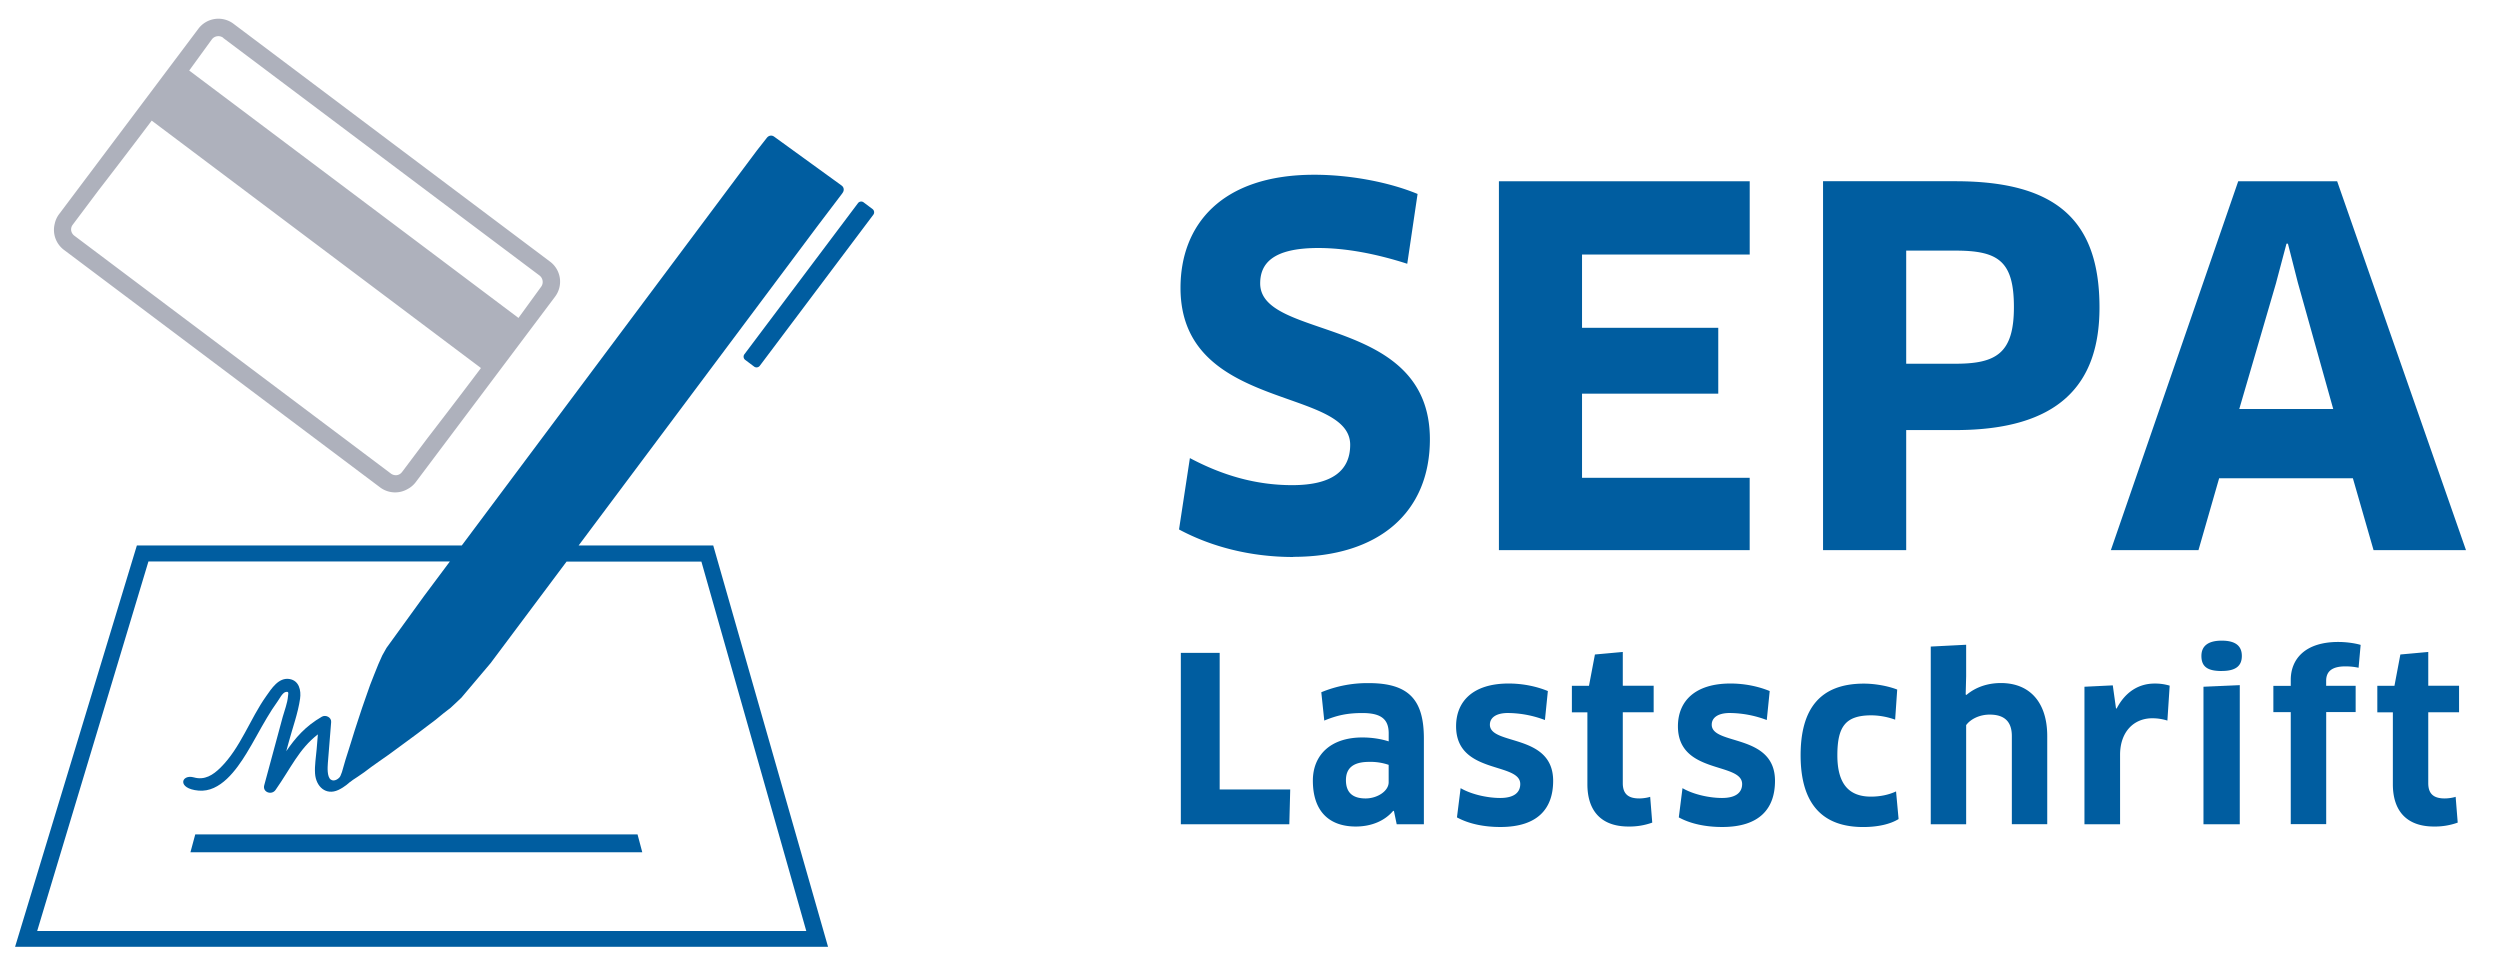
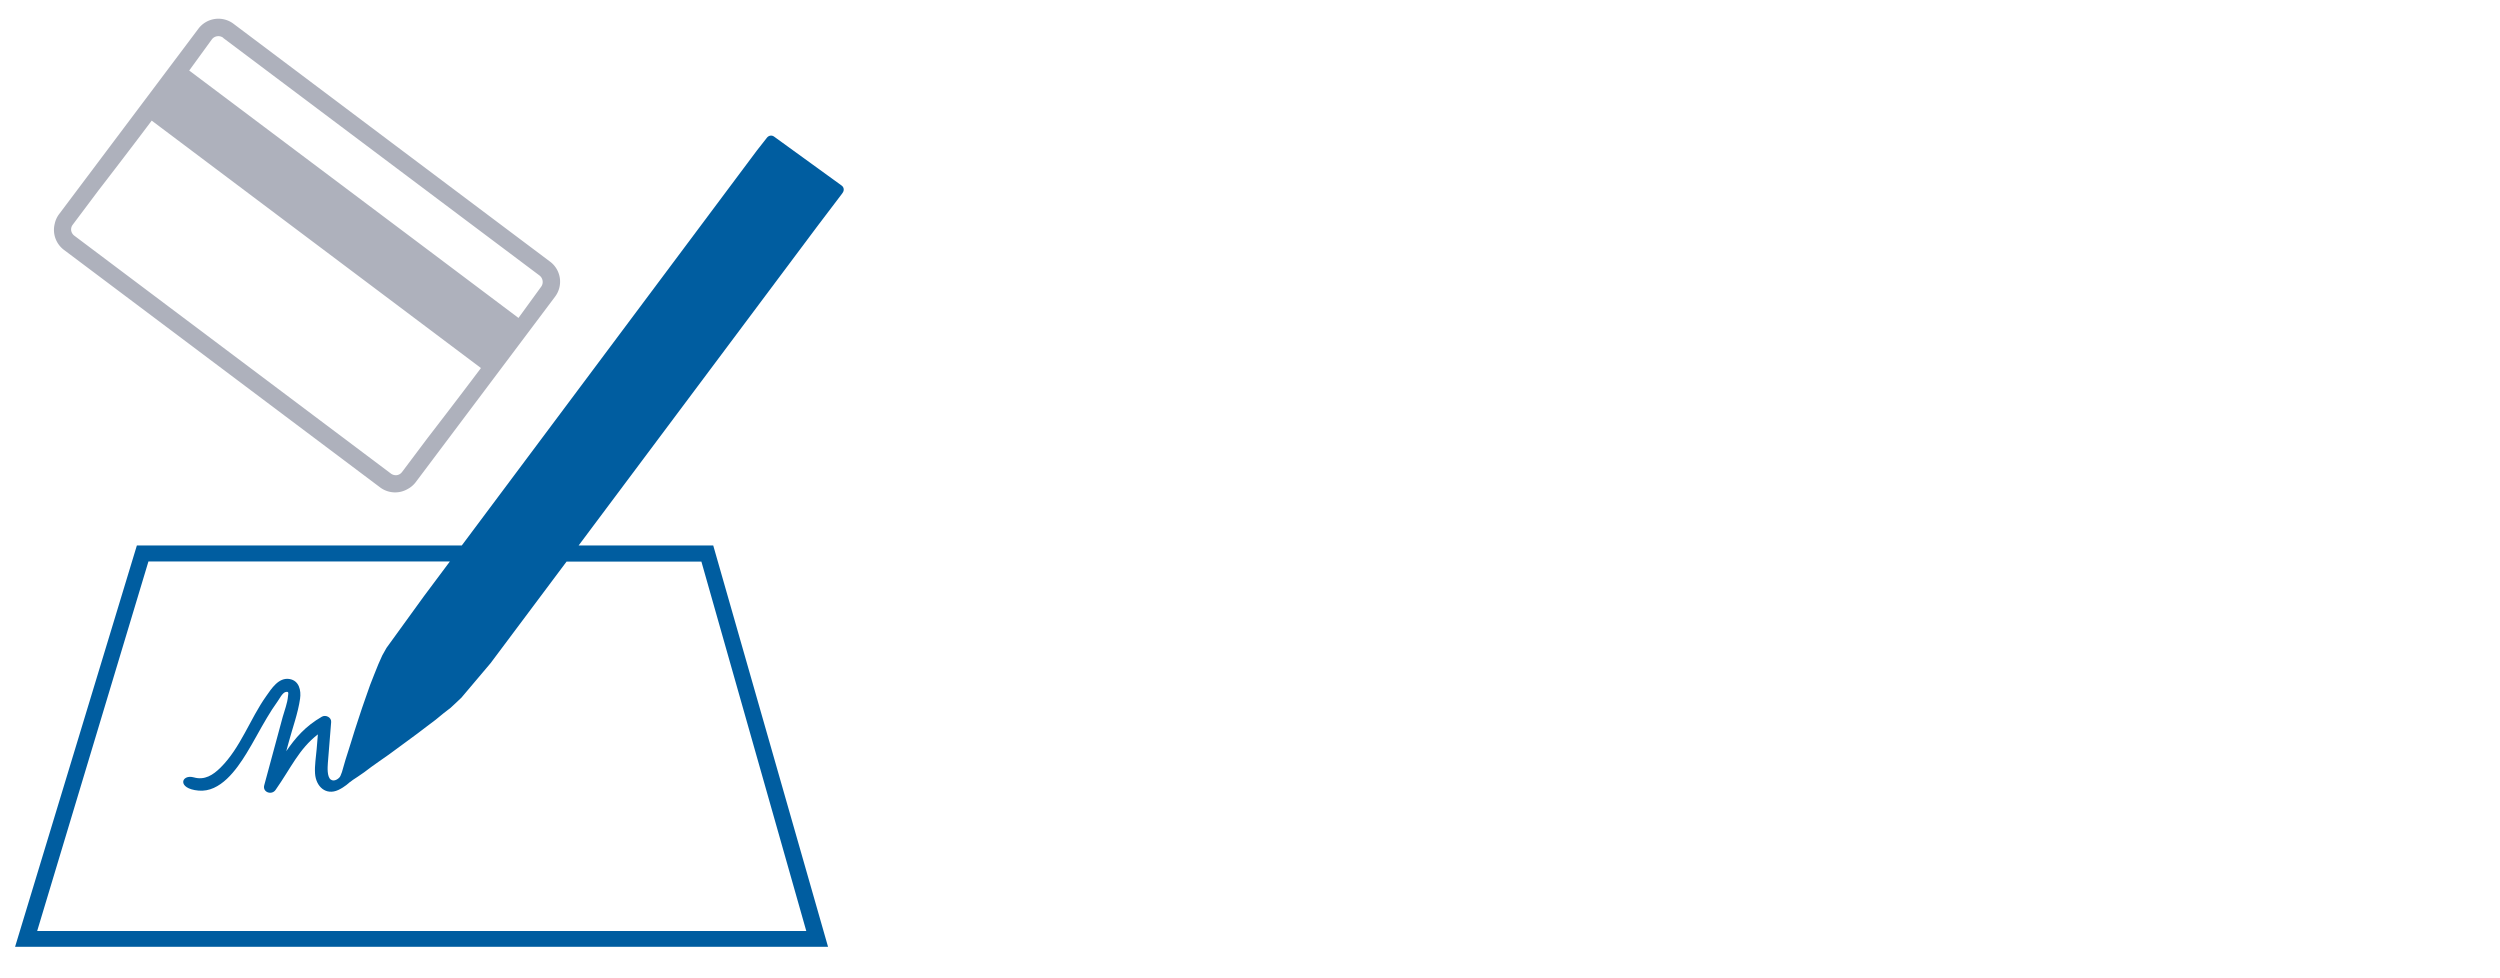
<svg xmlns="http://www.w3.org/2000/svg" width="69" height="27" fill="none">
-   <path d="M35.691 15.373c-1.18 0-2.267-.285-3.15-.76l.3-1.97c.895.476 1.819.747 2.822.747 1.114 0 1.602-.407 1.602-1.114 0-1.601-4.683-.922-4.683-4.33 0-1.725 1.113-3.123 3.692-3.123.99 0 2.064.204 2.851.53L38.84 7.28c-.842-.271-1.683-.435-2.457-.435-1.262 0-1.602.435-1.602.977 0 1.588 4.684.856 4.684 4.303 0 2.009-1.4 3.244-3.774 3.244v.004zm12.6-2.185v1.996H41.37V5.003h6.922v2.022h-4.628v2.023h3.76v1.818h-3.76v2.321h4.628v.002zm5.677-1.318h-1.357v3.313h-2.295V5.002h3.652c2.825 0 3.978 1.112 3.978 3.488 0 2.145-1.14 3.38-3.978 3.38zm0-4.954h-1.357v3.123h1.357c1.127 0 1.616-.286 1.616-1.562s-.435-1.56-1.616-1.56zm10.972 6.285h-3.692l-.57 1.982H58.26l3.515-10.181h2.73l3.556 10.181H65.51l-.57-1.982zm-2.117-5.403l-1.019 3.49h2.593l-.977-3.49-.273-1.072h-.04l-.285 1.072zM35.61 21.79l-.025.959h-2.994V18.02h1.072v3.77h1.947zm2.863.594l-.02-.006c-.233.277-.599.434-1.033.434-.725 0-1.185-.41-1.185-1.267 0-.706.492-1.191 1.362-1.191.284 0 .53.044.731.108v-.22c0-.386-.201-.562-.725-.562-.422 0-.7.063-1.053.208l-.082-.782a3.32 3.32 0 011.311-.252c1.13 0 1.52.485 1.52 1.532v2.364h-.75l-.076-.365v-.001zm-.145-1.274a1.548 1.548 0 00-.542-.082c-.435 0-.638.171-.638.504 0 .373.22.505.543.505.322 0 .636-.202.636-.447v-.48h.001zm3.082 1.715c-.46 0-.876-.089-1.198-.265l.101-.807c.316.183.763.271 1.091.271.392 0 .555-.157.555-.385 0-.612-1.771-.258-1.771-1.594 0-.687.466-1.18 1.45-1.18.384 0 .762.076 1.083.208l-.081.8a2.937 2.937 0 00-1.021-.194c-.322 0-.498.126-.498.322 0 .579 1.746.233 1.746 1.55 0 .763-.422 1.274-1.456 1.274h-.002zm3.379-3.165v1.955c0 .296.15.422.454.422.101 0 .233-.02.302-.045l.057.712a1.85 1.85 0 01-.655.108c-.762 0-1.135-.44-1.135-1.167V19.66h-.428v-.732h.472l.164-.864.769-.07v.933h.852v.731h-.852v.003zm2.743 3.165c-.46 0-.875-.089-1.197-.265l.102-.807c.315.183.762.271 1.09.271.392 0 .556-.157.556-.385 0-.612-1.772-.258-1.772-1.594 0-.687.466-1.18 1.45-1.18.384 0 .762.076 1.083.208l-.081.8a2.936 2.936 0 00-1.021-.194c-.322 0-.498.126-.498.322 0 .579 1.746.233 1.746 1.55 0 .763-.422 1.274-1.456 1.274h-.002zm4.772-2.963a1.996 1.996 0 00-.648-.119c-.712 0-.945.297-.945 1.104 0 .807.334 1.14.927 1.14.252 0 .492-.05.693-.144l.07.763c-.227.14-.568.22-.977.22-1.13 0-1.727-.643-1.727-1.98 0-1.266.523-1.978 1.746-1.978.322 0 .68.07.92.164l-.057.832-.002-.002zm3.223 2.887v-2.433c0-.392-.195-.593-.612-.593-.284 0-.53.127-.649.29v2.736h-.977v-4.904l.977-.05v.869l-.013.504.02.013c.283-.24.63-.329.951-.329.807 0 1.28.543 1.28 1.463v2.433h-.977zm2.004 0v-3.795l.782-.038.089.637h.019c.24-.46.612-.687 1.046-.687a1.4 1.4 0 01.416.058l-.063.964a1.394 1.394 0 00-.416-.064c-.51 0-.89.373-.89 1.009v1.916h-.983zm3.789-4.229c-.377 0-.561-.108-.561-.416 0-.272.182-.422.561-.422.379 0 .555.144.555.422 0 .277-.17.415-.555.415zm-.504 4.229v-3.795l1.002-.044v3.839h-1.002zm2.409 0v-3.095h-.48v-.724h.48v-.165c0-.574.396-1.047 1.311-1.047.214 0 .454.032.618.081l-.057.631a1.693 1.693 0 00-.365-.038c-.383 0-.53.151-.53.397v.14h.814v.724h-.813v3.094h-.977l-.001.002zm3.795-3.089v1.955c0 .296.15.422.453.422.102 0 .233-.02.303-.045l.057.712a1.85 1.85 0 01-.655.108c-.763 0-1.135-.44-1.135-1.167V19.66h-.429v-.732h.473l.163-.864.77-.07v.933h.85v.731h-.85v.003z" fill="#005DA0" />
  <path d="M15.184 7.223L10.813 3.94 6.443.655a.691.691 0 00-.966.136L1.629 5.913a.674.674 0 00-.118.26.69.69 0 00.253.723l2.604 1.956 3.519 2.644 2.604 1.956a.69.69 0 00.764.043.678.678 0 00.218-.186l3.848-5.122a.69.69 0 00-.138-.965h.001zM6.16 1.047l2.604 1.956 1.76 1.322 1.76 1.322 2.604 1.955c.099.075.12.215.047.313l-.625.86-2.947-2.215L8.17 4.162 5.222 1.947l.625-.86a.225.225 0 01.314-.044l-.001.004zm4.926 11.992a.208.208 0 01-.131.075.23.23 0 01-.164-.042l-2.619-1.968-3.504-2.632L2.05 6.504a.225.225 0 01-.086-.145A.217.217 0 012 6.212l.714-.952s.785-1.014 1.473-1.931l2.947 2.215 3.193 2.399 2.947 2.215c-.688.916-1.472 1.93-1.472 1.93l-.715.952v-.001z" fill="#AEB1BC" />
-   <path d="M15.97 15.055l6.594-8.818.673-.887.02-.029c.048-.066.038-.153-.028-.2l-1.866-1.352c-.065-.047-.151-.03-.2.037l-.02.026-.253.322-8.144 10.9H3.778L.416 26.132h22.438l-3.169-11.078H15.97v.001zM1.027 25.692l3.07-10.196h8.32l-.717.96-1.032 1.425-.118.21-.109.245-.111.276-.115.293-.112.319-.109.313-.104.315-.101.31-.091.294-.085.27-.075.236-.057.197-.043.15-.037.094s-.006.02-.024.045c-.02.029-.147.144-.25.067-.102-.078-.087-.332-.078-.455l.091-1.132c.01-.131-.152-.207-.256-.147-.459.265-.732.586-.983.952l.07-.257c.105-.39.254-.792.311-1.191.033-.228-.025-.5-.292-.544-.3-.05-.497.266-.644.474-.445.627-.707 1.424-1.258 1.97-.208.206-.439.356-.738.271-.346-.097-.48.31.13.365.601.055 1.047-.58 1.321-1.025.198-.322.371-.659.565-.983.093-.156.19-.31.297-.457.045-.063.131-.231.213-.254.106-.029.08.032.072.117-.015.19-.095.385-.145.567l-.162.6c-.116.428-.233.856-.348 1.286-.054.194.204.284.311.132.429-.61.642-1.127 1.169-1.535l-.033.402c-.018.222-.06.456-.045.678.024.362.3.613.642.455.18-.084.309-.21.309-.21l.021-.013.072-.055.132-.087.18-.124.2-.15.22-.156.26-.182.264-.194.264-.194.263-.194.258-.196.24-.181.222-.182.194-.15.155-.144.121-.115.004-.006.004.002.82-.97 2.097-2.803h3.721l2.895 10.196H1.027v-.004z" fill="#005DA0" />
-   <path d="M23.68 5.607l-3.134 4.17a.111.111 0 00.022.156l.246.185a.112.112 0 00.156-.022l3.134-4.17a.112.112 0 00-.022-.156l-.246-.185a.112.112 0 00-.156.022zM11.492 23.523h6.235l-.131-.494H5.389l-.133.494h6.236z" fill="#005DA0" />
+   <path d="M15.97 15.055l6.594-8.818.673-.887.02-.029c.048-.066.038-.153-.028-.2l-1.866-1.352c-.065-.047-.151-.03-.2.037l-.02.026-.253.322-8.144 10.9H3.778L.416 26.132h22.438l-3.169-11.078v.001zM1.027 25.692l3.07-10.196h8.32l-.717.96-1.032 1.425-.118.21-.109.245-.111.276-.115.293-.112.319-.109.313-.104.315-.101.31-.091.294-.085.27-.075.236-.057.197-.043.15-.037.094s-.006.02-.024.045c-.02.029-.147.144-.25.067-.102-.078-.087-.332-.078-.455l.091-1.132c.01-.131-.152-.207-.256-.147-.459.265-.732.586-.983.952l.07-.257c.105-.39.254-.792.311-1.191.033-.228-.025-.5-.292-.544-.3-.05-.497.266-.644.474-.445.627-.707 1.424-1.258 1.97-.208.206-.439.356-.738.271-.346-.097-.48.31.13.365.601.055 1.047-.58 1.321-1.025.198-.322.371-.659.565-.983.093-.156.19-.31.297-.457.045-.063.131-.231.213-.254.106-.029.08.032.072.117-.015.19-.095.385-.145.567l-.162.6c-.116.428-.233.856-.348 1.286-.054.194.204.284.311.132.429-.61.642-1.127 1.169-1.535l-.033.402c-.018.222-.06.456-.045.678.024.362.3.613.642.455.18-.084.309-.21.309-.21l.021-.013.072-.055.132-.087.18-.124.2-.15.22-.156.26-.182.264-.194.264-.194.263-.194.258-.196.24-.181.222-.182.194-.15.155-.144.121-.115.004-.006.004.002.82-.97 2.097-2.803h3.721l2.895 10.196H1.027v-.004z" fill="#005DA0" />
</svg>